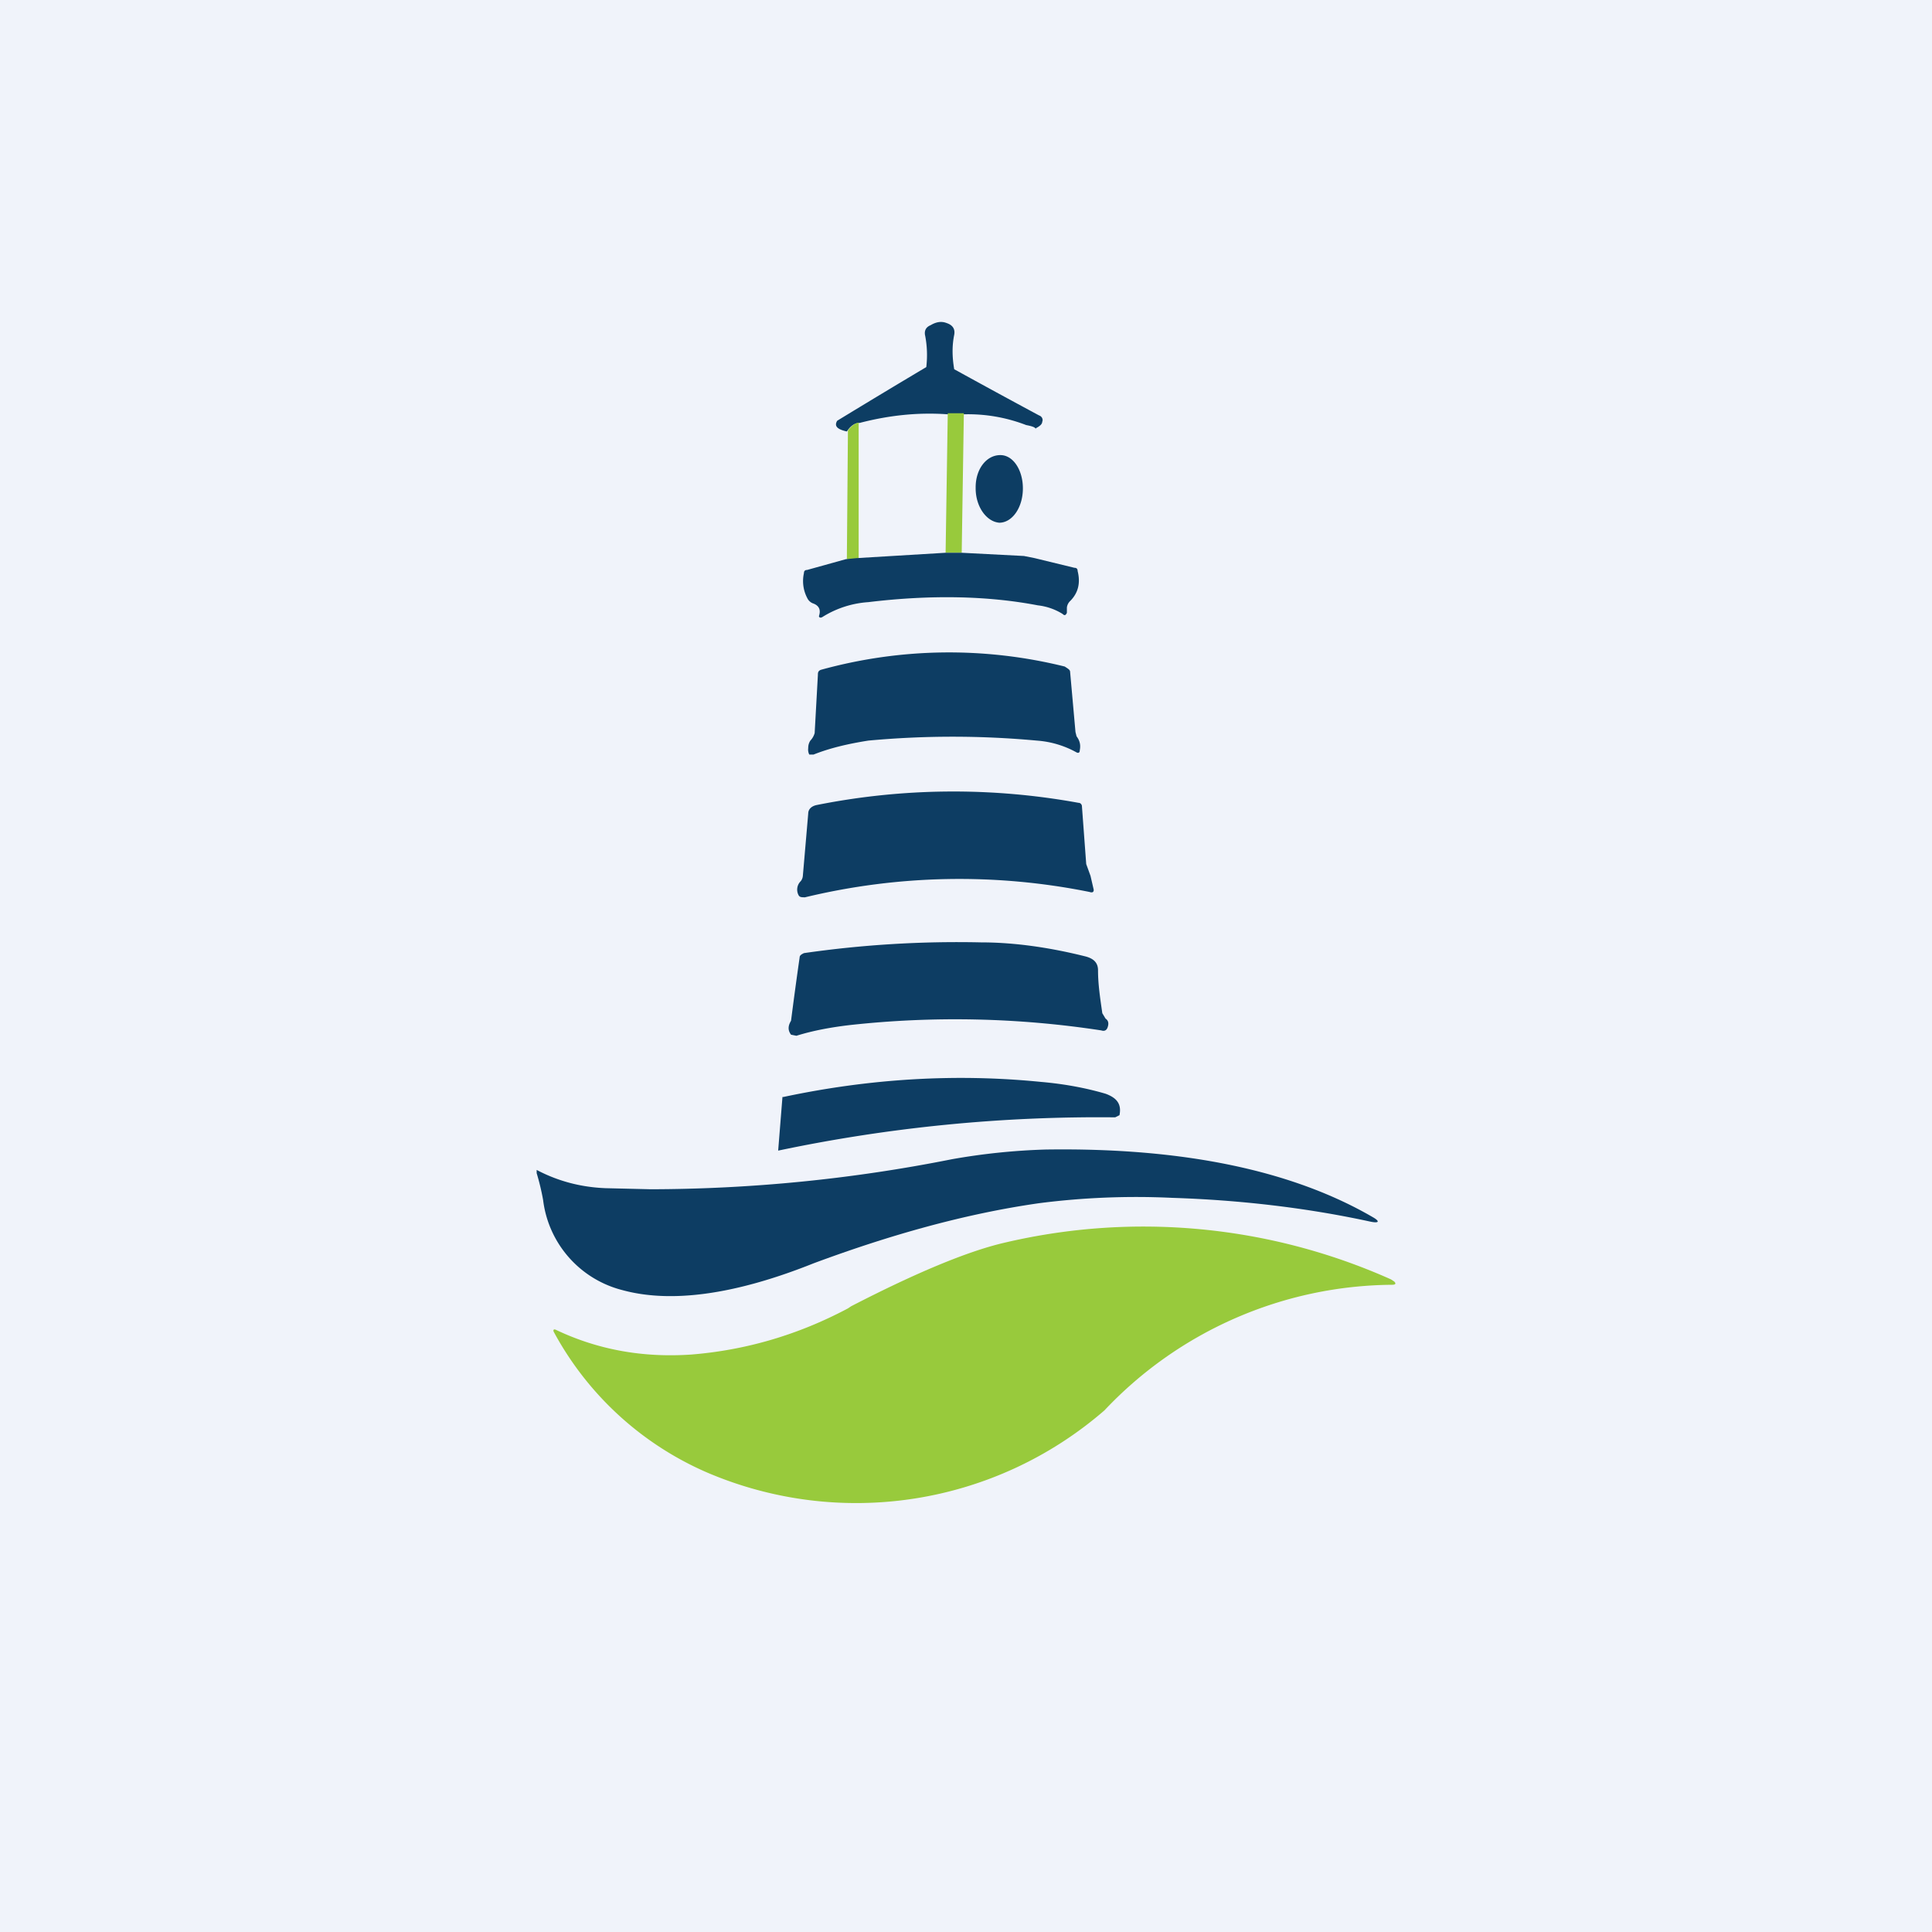
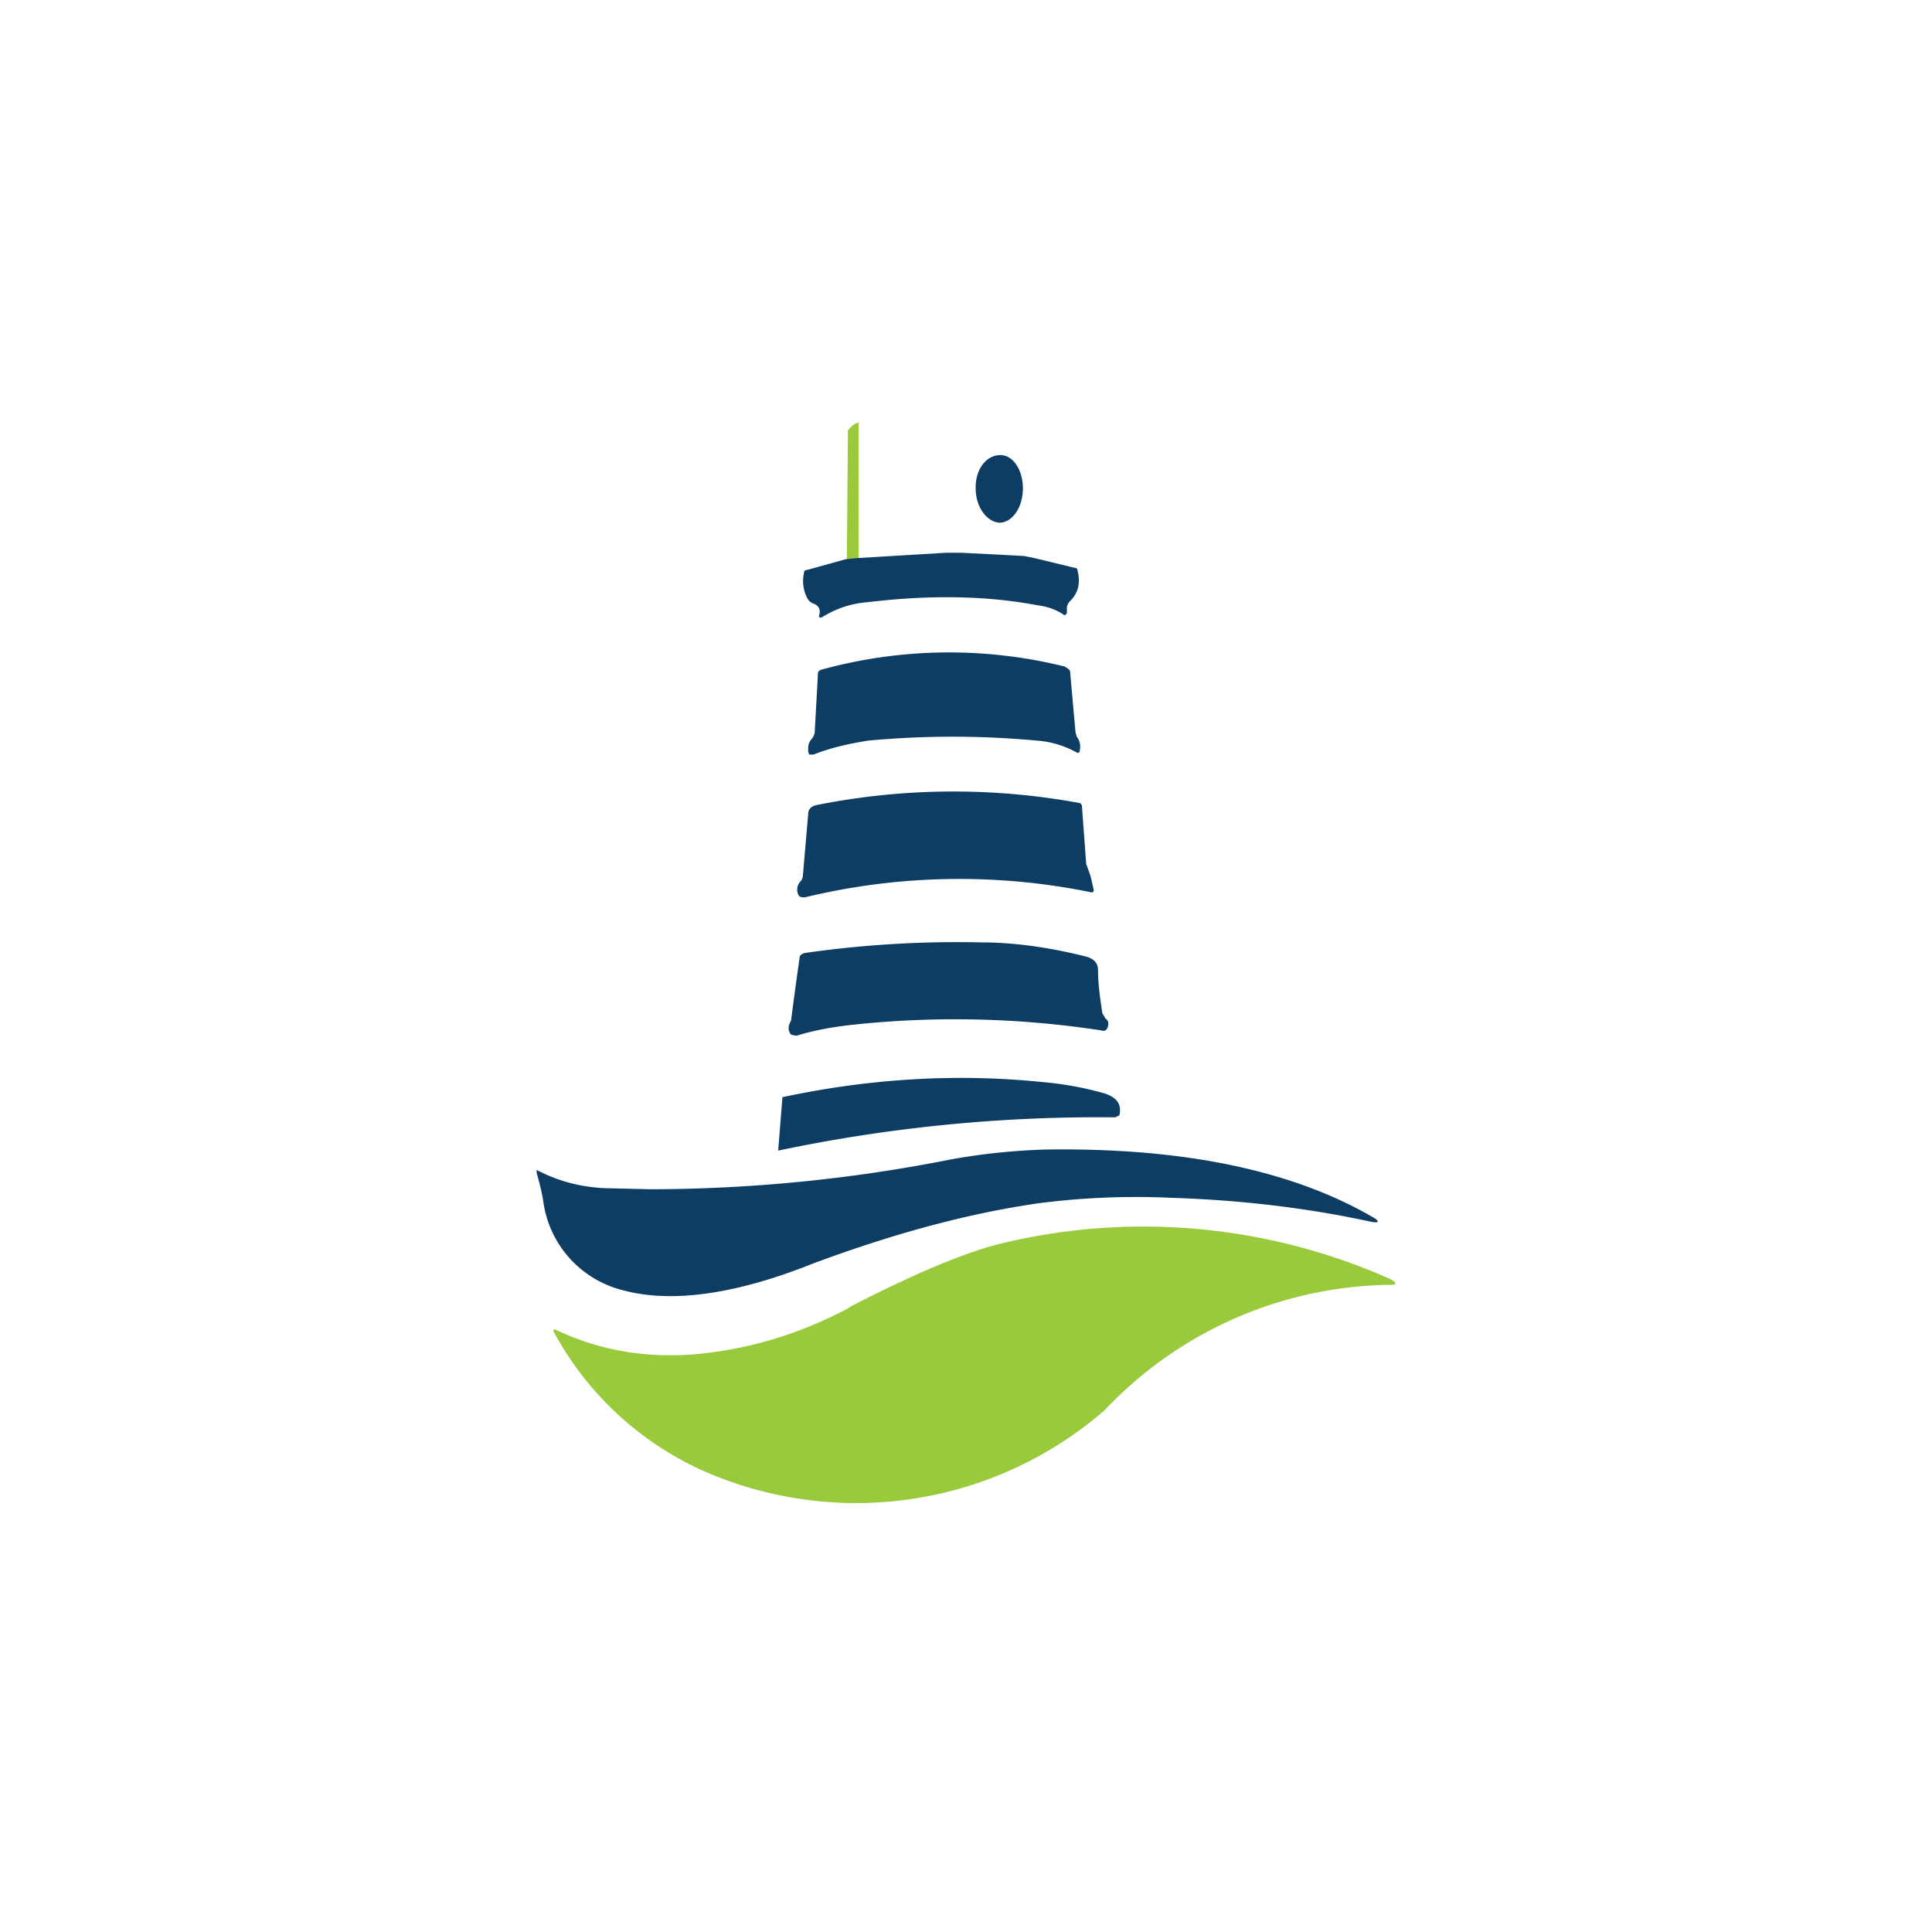
<svg xmlns="http://www.w3.org/2000/svg" width="18" height="18" viewBox="0 0 18 18">
-   <path fill="#F0F3FA" d="M0 0h18v18H0z" />
-   <path d="M9.65 4c0-.02-.04-.03-.09-.04a1.5 1.5 0 0 0-.58-.1h-.15c-.28-.02-.55.01-.82.08-.04 0-.08.02-.12.08-.09-.02-.12-.05-.09-.1a88.5 88.5 0 0 1 .83-.5.95.95 0 0 0-.01-.29c-.01-.04 0-.08.05-.1.05-.03.1-.04.15-.02.06.02.08.06.07.11-.02.1-.02.2 0 .32a84.68 84.68 0 0 0 .79.43c.03.01.04.04.03.06 0 .02-.02.04-.06.06Z" fill="#0D3D63" />
-   <path d="m8.98 3.85-.02 1.3h-.15l.02-1.3h.15ZM8 3.94 8 5.2a.21.21 0 0 1-.11.01l.01-1.2c.04-.05.08-.08.12-.07Z" fill="#98CA3C" />
+   <path d="m8.98 3.85-.02 1.3h-.15h.15ZM8 3.94 8 5.2a.21.21 0 0 1-.11.01l.01-1.2c.04-.05.08-.08.12-.07Z" fill="#98CA3C" />
  <path d="M9.09 4.55c0 .17.1.31.22.32.12 0 .22-.14.22-.32 0-.17-.09-.31-.21-.31-.13 0-.23.13-.23.3ZM8.8 5.15h.16l.58.03.1.02.37.09c.02 0 .03.01.03.03.03.12 0 .21-.07.28a.1.1 0 0 0-.03.06v.05c-.01.02-.02.03-.04.01a.55.55 0 0 0-.23-.08c-.47-.09-1-.1-1.58-.03a.92.92 0 0 0-.43.14c-.02.01-.03 0-.03-.01.02-.06 0-.1-.06-.12a.1.1 0 0 1-.05-.05.34.34 0 0 1-.03-.23c0-.02.01-.03.03-.03l.36-.1.1-.01.83-.05ZM10.03 6.86c.03.04.04.08.03.13 0 .02-.01.03-.03.02a.89.89 0 0 0-.37-.11 8.52 8.52 0 0 0-1.57 0c-.19.03-.36.07-.51.13h-.04a.1.1 0 0 1-.01-.06c0-.01 0-.04.02-.07a.17.17 0 0 0 .04-.07l.03-.54c0-.02 0-.04.03-.05a4.48 4.48 0 0 1 2.27-.03c.03.02.05.03.05.05l.05.56.01.04ZM10.15 8.31a6.13 6.13 0 0 0-2.65.05c-.03 0-.05 0-.06-.02a.11.11 0 0 1 .02-.13.09.09 0 0 0 .02-.05l.05-.58c0-.04.03-.07.08-.08a6.5 6.5 0 0 1 2.44-.02c.02 0 .03.02.03.03l.04.54.04.11.03.13c0 .02-.01.03-.04.02ZM10.3 9.49c.03.02.03.05.02.08-.01.03-.03.04-.06.03a8.98 8.98 0 0 0-2.34-.05c-.17.02-.34.05-.5.1l-.05-.01c-.03-.04-.03-.08 0-.13a37.99 37.99 0 0 1 .08-.59c0-.02.02-.03.04-.04a10 10 0 0 1 1.65-.1c.32 0 .65.05.97.13.08.02.12.06.12.13 0 .13.02.26.04.4l.03.05ZM7.25 10.72l.04-.5h.01c.8-.17 1.6-.22 2.4-.14.23.02.43.06.6.11.11.04.15.1.13.2l-.04.02a14.48 14.48 0 0 0-3.14.31ZM5 10.93v-.03c.19.1.4.16.64.17l.42.01a14.48 14.48 0 0 0 2.81-.28 6 6 0 0 1 .87-.09c1.3-.02 2.31.2 3.05.63.07.04.06.06-.03.04-.6-.13-1.22-.2-1.84-.22a7.1 7.1 0 0 0-1.24.05c-.7.1-1.4.3-2.1.56-.75.3-1.34.37-1.78.25a.99.99 0 0 1-.74-.84 2.23 2.23 0 0 0-.06-.25Z" fill="#0D3D63" />
  <path d="m12.96 11.92.03.02c.02.02.01.03-.02.03a3.72 3.72 0 0 0-2.68 1.17 3.53 3.53 0 0 1-3.7.58 2.96 2.96 0 0 1-1.43-1.31c-.01-.02 0-.03.02-.02.4.19.82.26 1.26.23.5-.04.99-.18 1.46-.43l.03-.02c.6-.31 1.08-.51 1.42-.59a5.65 5.65 0 0 1 3.61.34Z" fill="#98CA3C" />
</svg>